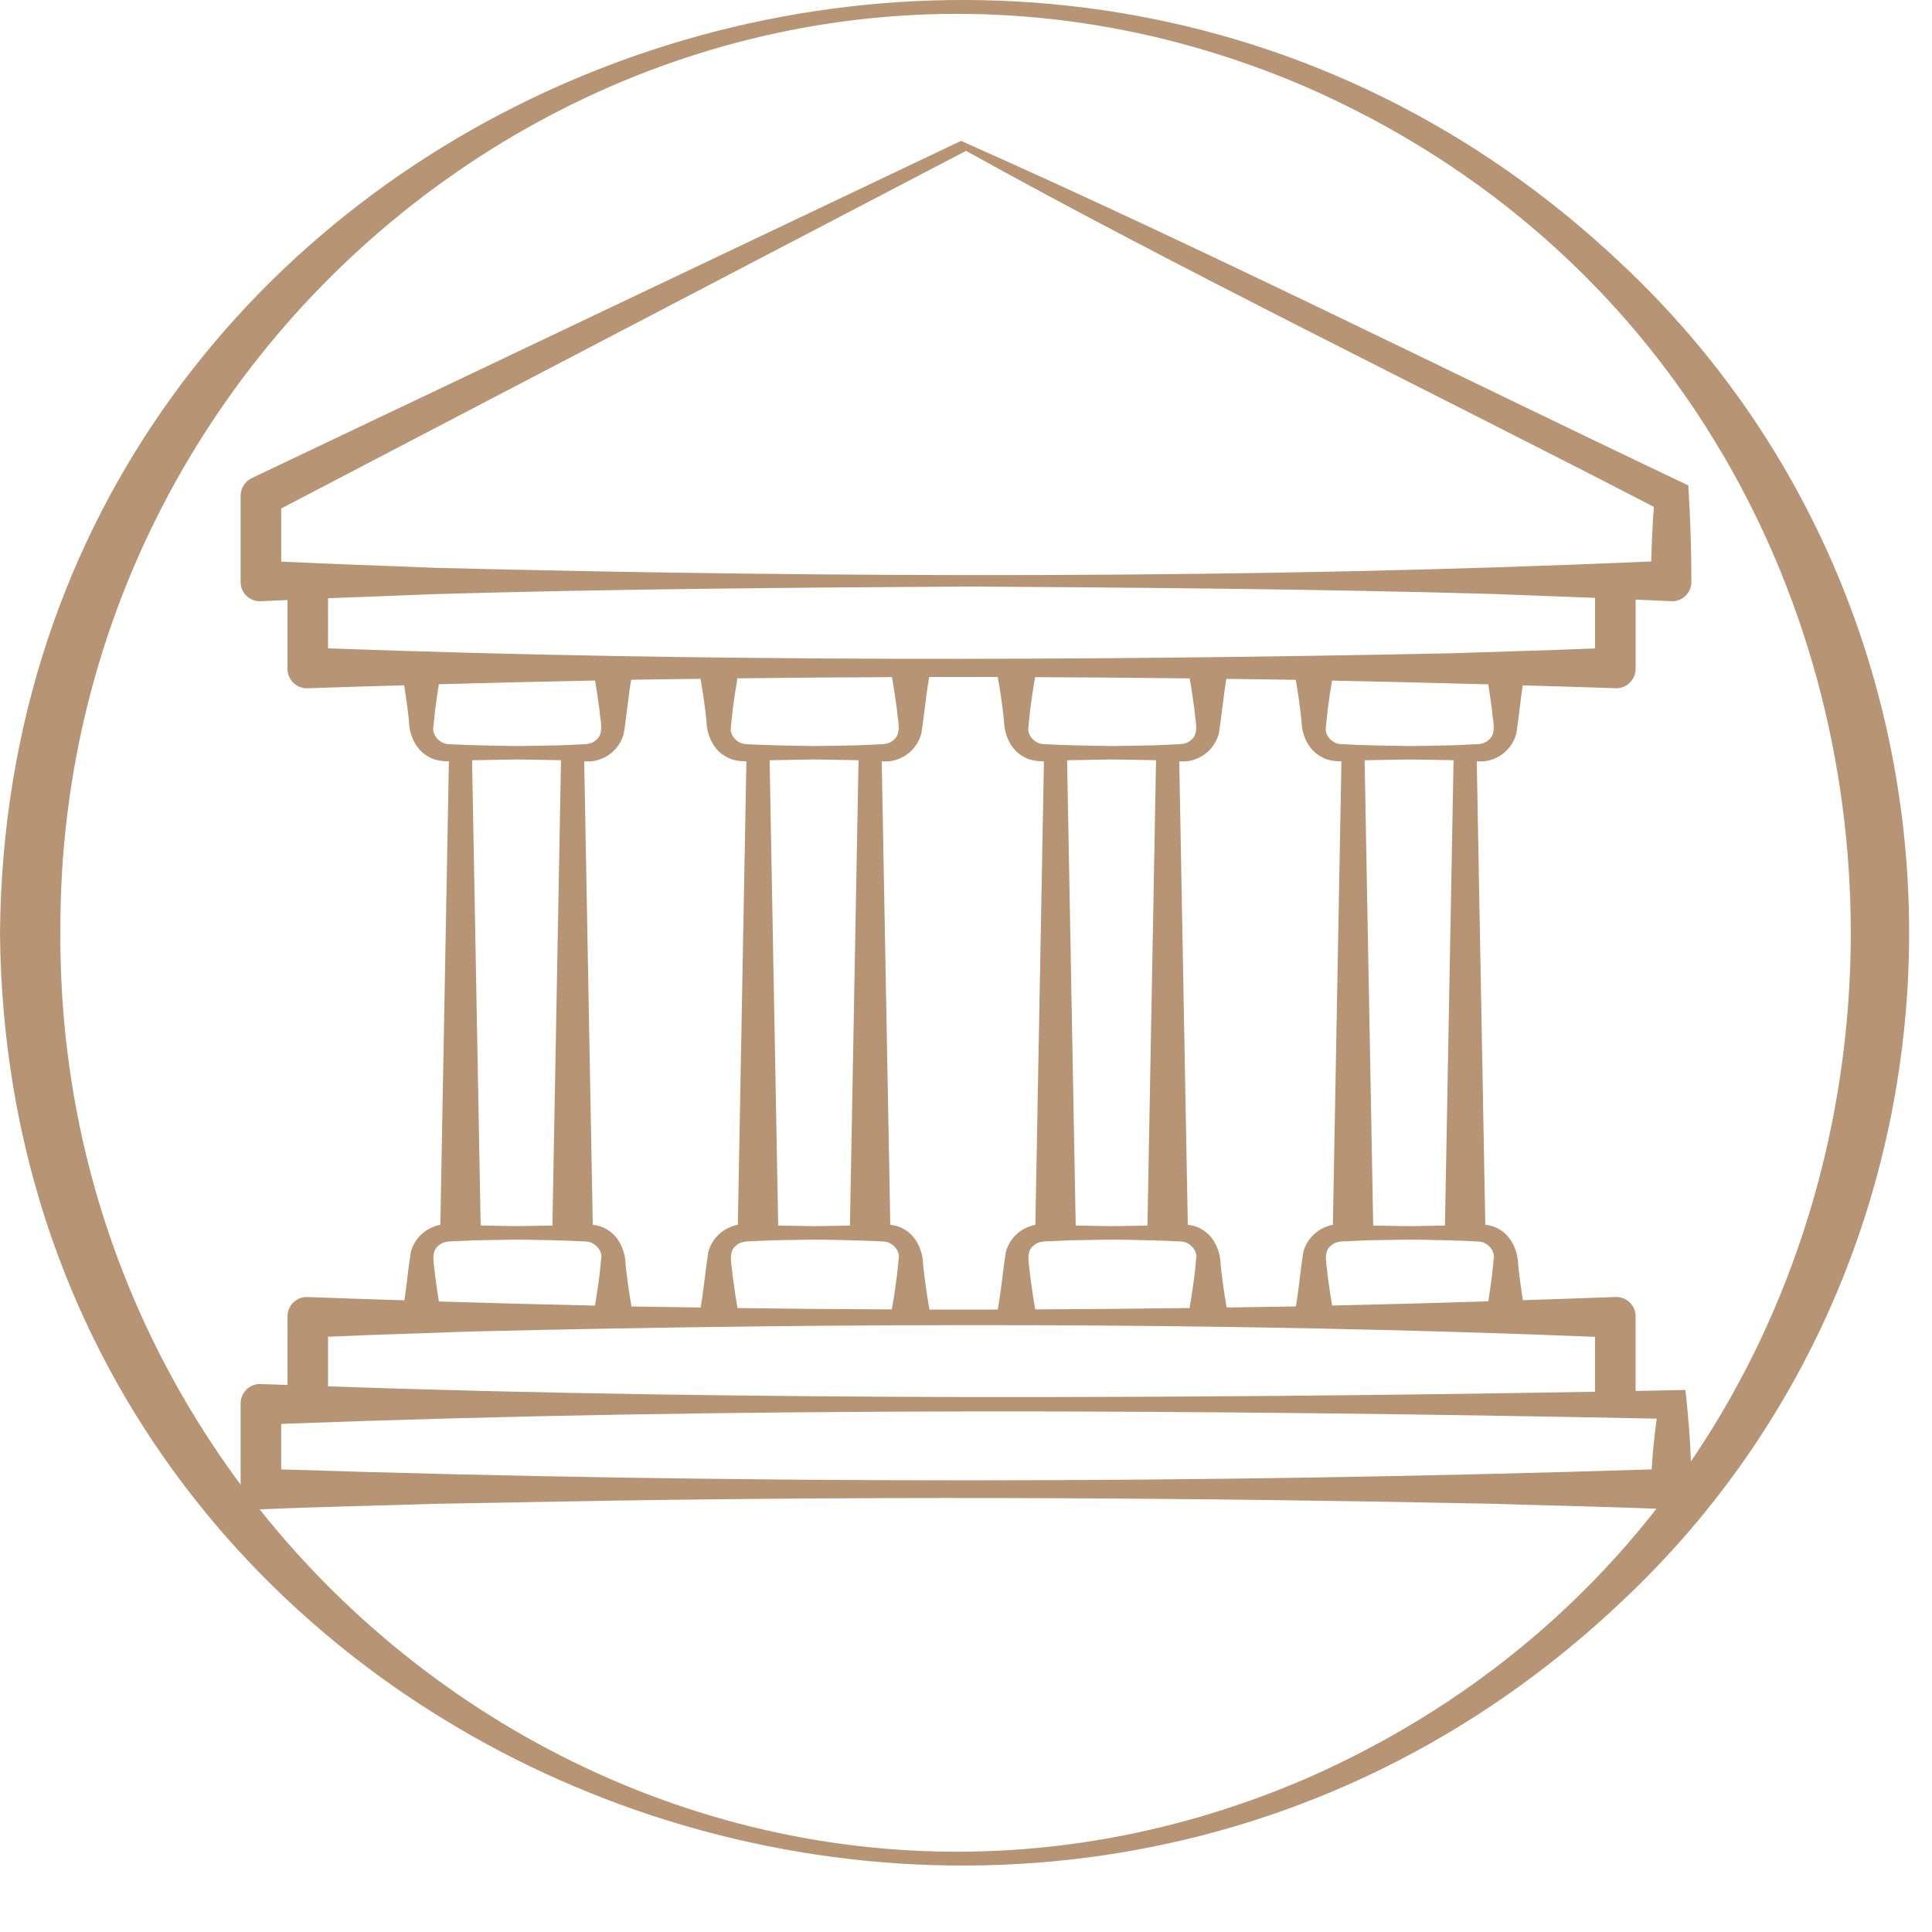
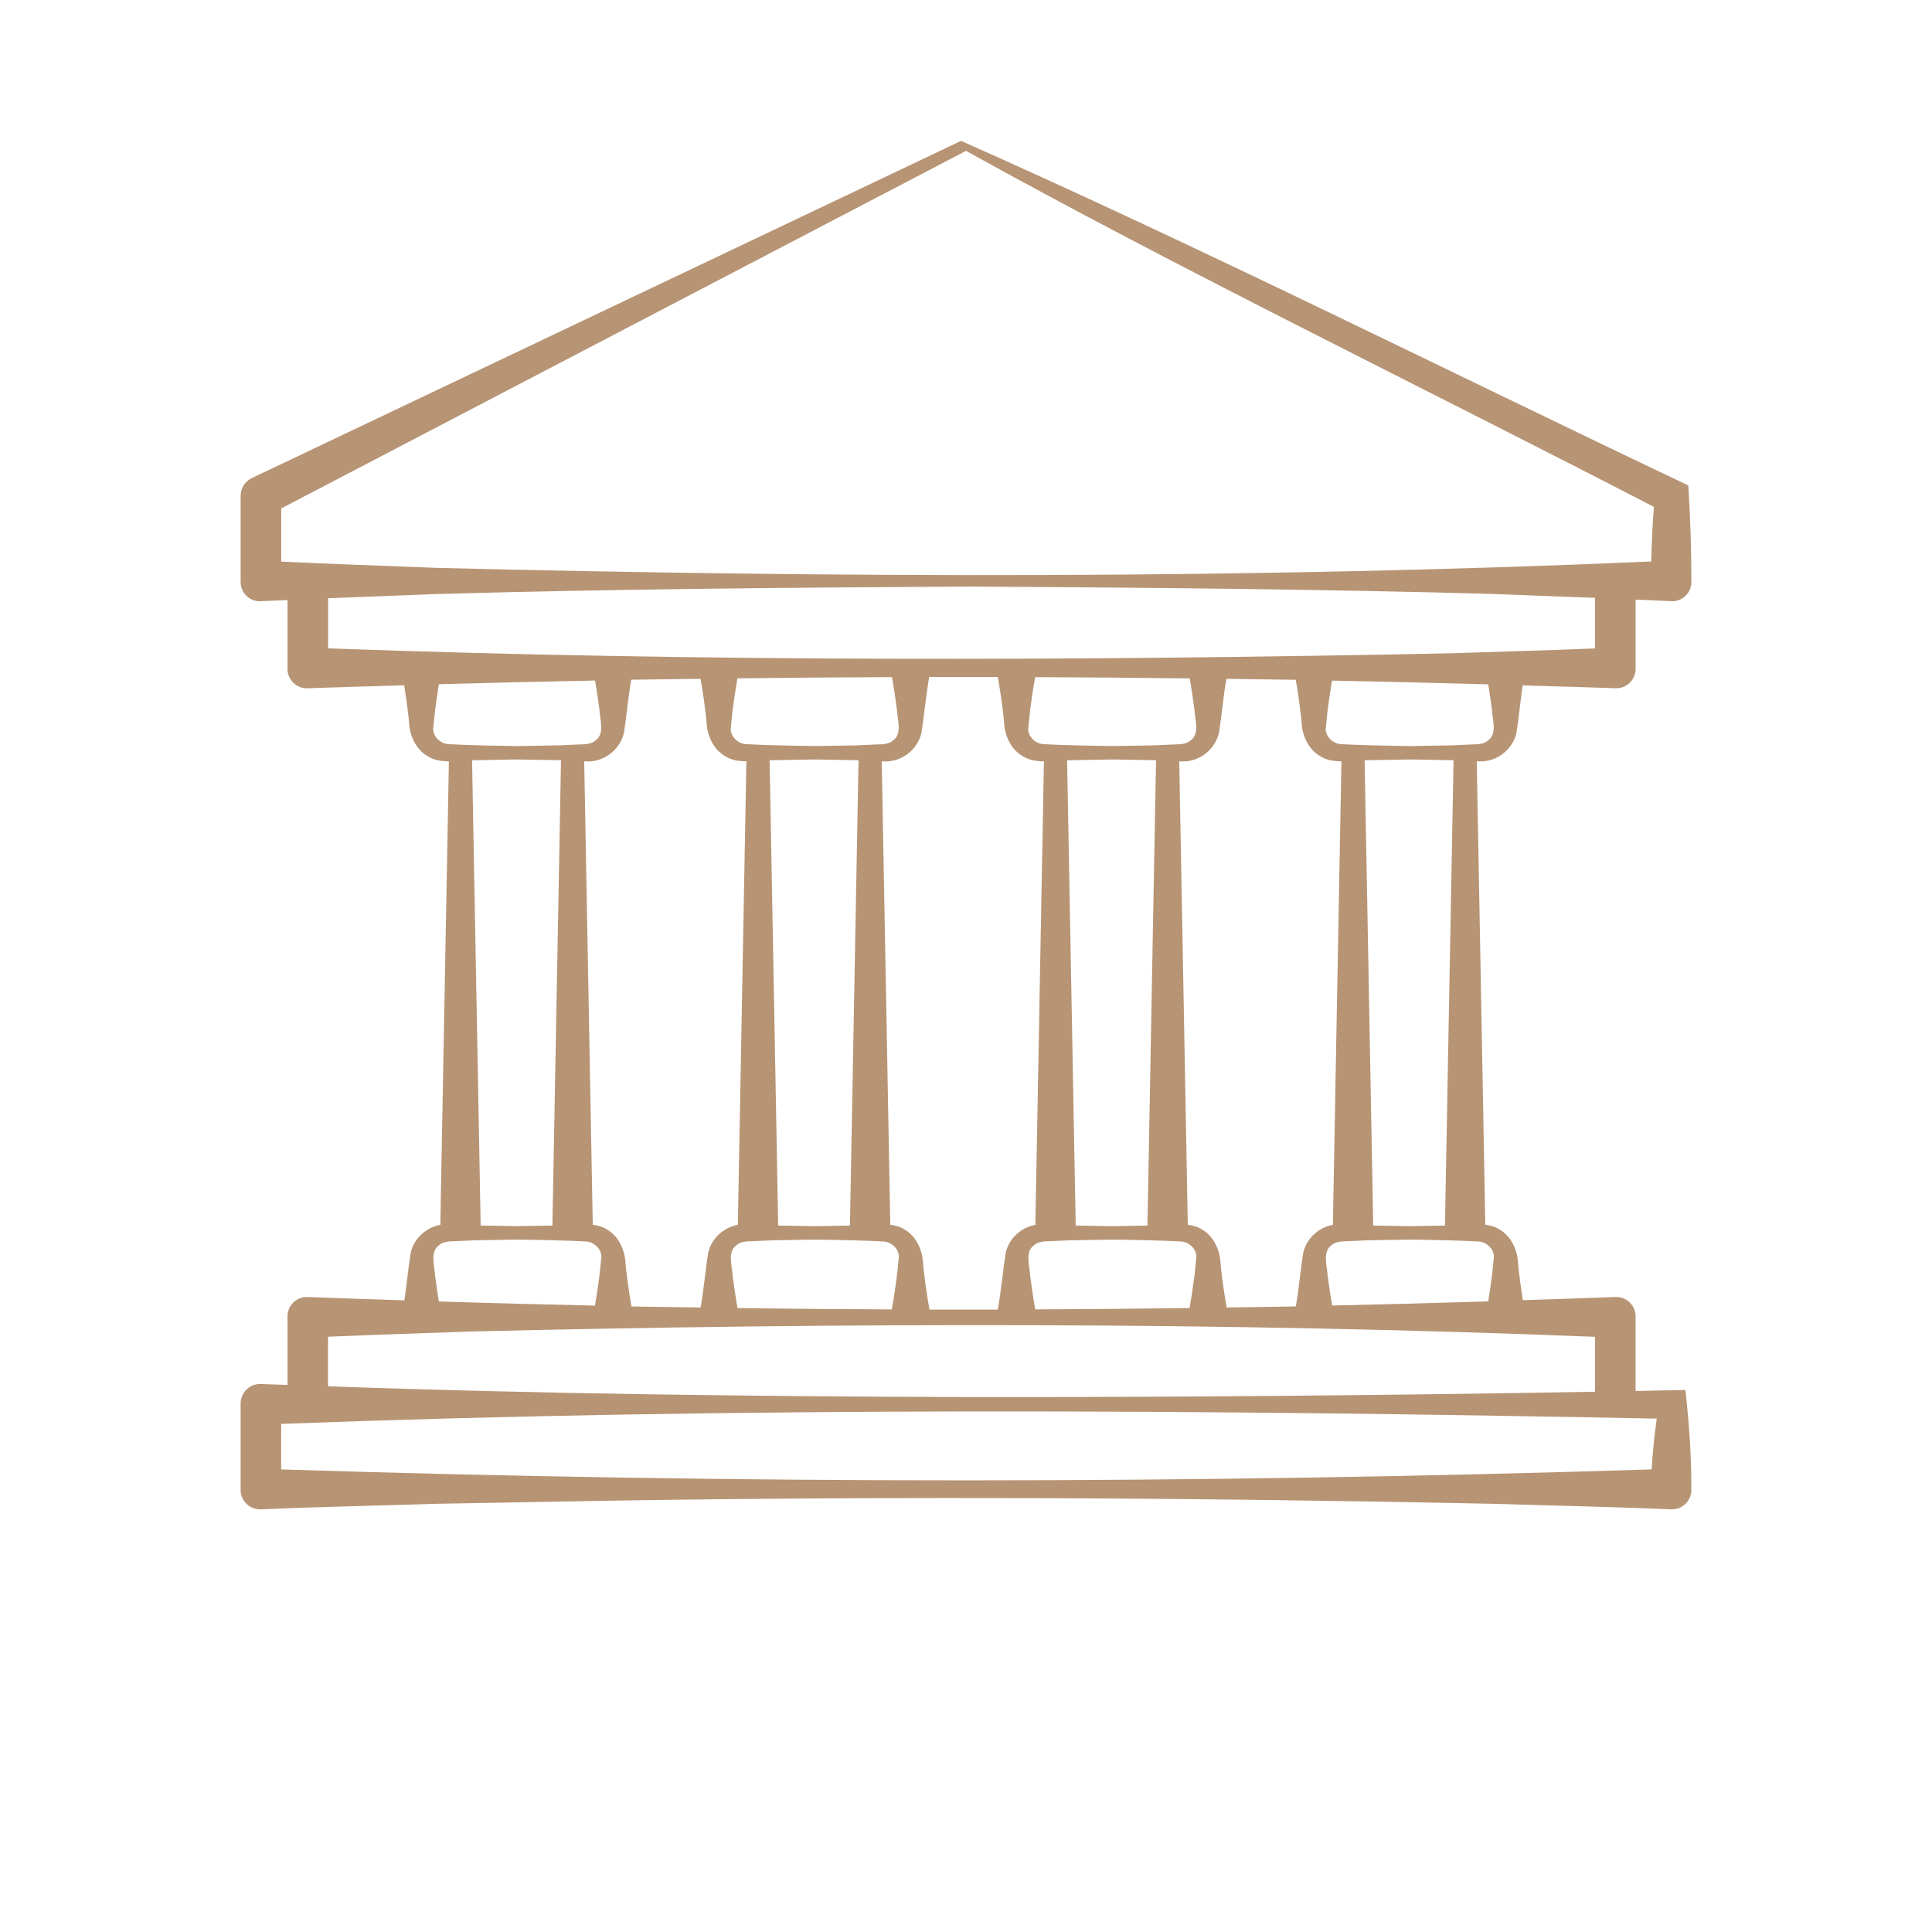
<svg xmlns="http://www.w3.org/2000/svg" width="96" height="96" viewBox="0 0 96 96" fill="none">
  <path d="M81.271 69.115V65.455C81.3 64.892 80.828 64.416 80.264 64.448C78.736 64.508 77.203 64.554 75.672 64.605C75.578 64.02 75.497 63.433 75.436 62.846C75.423 62.146 75.099 61.41 74.477 61.073C74.28 60.948 74.048 60.887 73.804 60.858L73.379 37.829C73.418 37.831 73.449 37.832 73.468 37.833C74.322 37.882 75.124 37.297 75.344 36.453C75.474 35.66 75.54 34.855 75.663 34.056C77.212 34.102 78.763 34.145 80.31 34.198C80.86 34.2 81.295 33.737 81.272 33.19V29.794C81.877 29.821 82.483 29.842 83.088 29.875C83.615 29.875 84.042 29.45 84.043 28.923C84.047 27.323 83.989 25.694 83.892 24.122C71.776 18.365 59.748 12.322 47.754 7L12.515 23.754C12.18 23.913 11.95 24.26 11.957 24.655V28.926C11.957 29.47 12.422 29.907 12.965 29.875C13.405 29.85 13.846 29.837 14.286 29.816C14.286 31.044 14.286 33.192 14.286 33.192C14.259 33.755 14.729 34.228 15.293 34.199C16.887 34.143 18.485 34.1 20.083 34.052C20.177 34.64 20.259 35.229 20.321 35.819C20.334 36.52 20.658 37.256 21.28 37.592C21.571 37.776 21.933 37.828 22.305 37.831L21.88 60.863C21.191 60.986 20.598 61.505 20.414 62.212C20.283 63.007 20.217 63.813 20.095 64.613C18.477 64.56 16.859 64.51 15.244 64.448C14.694 64.446 14.261 64.91 14.286 65.456C14.286 65.456 14.286 67.588 14.286 68.817C13.848 68.8 13.401 68.79 12.965 68.772C12.4 68.742 11.932 69.216 11.957 69.779V73.992V74.038V74.076C11.982 74.609 12.432 75.021 12.965 74.998C15.884 74.87 18.804 74.816 21.723 74.722L30.482 74.565C44.977 74.338 59.76 74.421 74.276 74.724C77.207 74.817 80.139 74.873 83.07 75C83.603 75.003 84.038 74.574 84.041 74.041C84.054 72.384 83.924 70.648 83.746 69.067C82.929 69.084 82.097 69.1 81.27 69.116L81.271 69.115ZM74.233 62.436L74.138 63.372C74.081 63.803 74.02 64.233 73.951 64.664C71.367 64.746 68.78 64.814 66.191 64.871C66.105 64.371 66.034 63.872 65.967 63.372C65.952 62.936 65.697 62.197 66.156 61.88C66.347 61.699 66.648 61.678 66.901 61.677L67.951 61.63L70.052 61.594C70.885 61.605 72.653 61.637 73.466 61.69C73.859 61.703 74.227 62.055 74.232 62.437L74.233 62.436ZM31.377 64.919C31.256 64.23 31.16 63.538 31.086 62.848C31.073 62.147 30.75 61.41 30.127 61.074C29.93 60.949 29.698 60.888 29.454 60.859L29.029 37.83C29.068 37.832 29.099 37.833 29.118 37.834C29.972 37.883 30.774 37.298 30.994 36.454C31.14 35.568 31.21 34.666 31.363 33.776C32.511 33.756 33.661 33.746 34.81 33.73C34.933 34.424 35.031 35.122 35.104 35.818C35.117 36.519 35.441 37.255 36.063 37.591C36.354 37.775 36.715 37.827 37.088 37.83L36.663 60.862C35.974 60.984 35.381 61.504 35.197 62.211C35.047 63.124 34.976 64.053 34.813 64.969C33.668 64.951 32.523 64.94 31.378 64.918L31.377 64.919ZM23.884 60.897L23.457 37.778C23.506 37.777 23.556 37.774 23.602 37.774L25.703 37.737L27.804 37.773C27.82 37.773 27.849 37.775 27.876 37.776L27.449 60.896L25.703 60.926C25.703 60.926 24.307 60.902 23.884 60.895V60.897ZM44.322 33.646C44.421 34.195 44.499 34.744 44.572 35.293C44.587 35.729 44.842 36.468 44.382 36.785C44.192 36.967 43.891 36.987 43.638 36.989L42.588 37.036L40.487 37.072C39.654 37.061 37.886 37.029 37.073 36.976C36.68 36.964 36.312 36.611 36.307 36.23L36.402 35.293C36.472 34.764 36.548 34.235 36.641 33.706C39.201 33.675 41.761 33.655 44.322 33.646ZM42.233 60.898C41.743 60.907 40.487 60.928 40.487 60.928C40.487 60.928 39.091 60.904 38.668 60.897L38.241 37.778C38.29 37.777 38.34 37.774 38.386 37.774L40.487 37.737L42.588 37.773C42.604 37.773 42.633 37.775 42.66 37.776L42.233 60.896V60.898ZM36.647 64.997C36.55 64.455 36.473 63.914 36.401 63.372C36.386 62.936 36.131 62.197 36.591 61.88C36.781 61.699 37.082 61.678 37.335 61.677L38.385 61.63L40.486 61.594C41.319 61.605 43.087 61.637 43.9 61.69C44.293 61.703 44.661 62.055 44.666 62.437L44.571 63.373C44.496 63.937 44.417 64.5 44.313 65.064C41.756 65.053 39.201 65.032 36.645 64.998L36.647 64.997ZM46.187 65.073C46.051 64.334 45.948 63.59 45.87 62.848C45.857 62.147 45.533 61.41 44.911 61.074C44.714 60.949 44.482 60.888 44.238 60.859L43.813 37.83C43.852 37.832 43.883 37.833 43.902 37.834C44.756 37.883 45.558 37.298 45.778 36.454C45.931 35.522 46.002 34.574 46.173 33.638C47.308 33.636 48.443 33.637 49.579 33.638C49.71 34.362 49.812 35.09 49.888 35.818C49.901 36.519 50.224 37.255 50.847 37.591C51.138 37.775 51.499 37.827 51.872 37.83L51.447 60.862C50.758 60.984 50.165 61.504 49.981 62.211C49.826 63.159 49.755 64.123 49.577 65.072C48.447 65.074 47.318 65.075 46.188 65.072L46.187 65.073ZM59.116 33.709C59.209 34.236 59.285 34.765 59.355 35.293C59.37 35.729 59.625 36.468 59.165 36.785C58.975 36.967 58.674 36.987 58.421 36.989L57.371 37.036L55.27 37.072C54.437 37.061 52.669 37.029 51.856 36.976C51.463 36.964 51.095 36.611 51.09 36.23L51.185 35.293C51.258 34.744 51.336 34.196 51.435 33.647C53.997 33.657 56.558 33.678 59.118 33.709H59.116ZM57.016 60.898L55.27 60.928C55.27 60.928 53.873 60.904 53.451 60.897L53.024 37.778C53.072 37.777 53.123 37.774 53.169 37.774L55.27 37.737L57.371 37.773C57.387 37.773 57.416 37.775 57.443 37.776L57.016 60.896V60.898ZM51.442 65.063C51.339 64.499 51.259 63.936 51.184 63.372C51.169 62.936 50.914 62.197 51.374 61.88C51.564 61.699 51.865 61.678 52.118 61.677L53.168 61.63L55.269 61.594C56.102 61.605 57.87 61.637 58.683 61.69C59.076 61.703 59.444 62.055 59.449 62.437L59.354 63.373C59.282 63.914 59.205 64.455 59.108 64.996C56.553 65.03 53.997 65.052 51.44 65.063H51.442ZM60.952 64.969C60.826 64.263 60.727 63.554 60.653 62.848C60.64 62.147 60.316 61.41 59.694 61.074C59.497 60.949 59.265 60.888 59.021 60.859L58.596 37.83C58.635 37.832 58.666 37.833 58.685 37.834C59.539 37.883 60.341 37.298 60.561 36.454C60.709 35.553 60.78 34.637 60.939 33.733C62.088 33.749 63.238 33.76 64.386 33.78C64.504 34.458 64.6 35.139 64.671 35.818C64.684 36.519 65.007 37.255 65.63 37.591C65.921 37.775 66.282 37.827 66.655 37.83L66.23 60.862C65.541 60.984 64.948 61.504 64.764 62.211C64.617 63.106 64.546 64.016 64.39 64.915C63.245 64.938 62.099 64.95 60.954 64.969H60.952ZM71.799 60.898L70.053 60.928C70.053 60.928 68.657 60.904 68.234 60.897L67.807 37.778C67.855 37.777 67.906 37.774 67.952 37.774L70.053 37.737L72.154 37.773C72.17 37.773 72.199 37.775 72.226 37.776L71.799 60.896V60.898ZM74.138 35.293C74.153 35.729 74.407 36.468 73.948 36.785C73.758 36.967 73.457 36.987 73.204 36.989L72.154 37.036L70.053 37.072C69.22 37.061 67.452 37.029 66.639 36.976C66.246 36.964 65.876 36.611 65.873 36.23L65.968 35.293C66.033 34.801 66.103 34.311 66.187 33.819C68.778 33.871 71.367 33.932 73.952 34.005C74.021 34.434 74.08 34.863 74.138 35.293ZM48.002 7.496C58.28 13.213 71.164 19.481 82.18 25.186C82.11 26.109 82.07 27.004 82.049 27.9C62.05 28.772 41.729 28.714 21.724 28.218C19.14 28.111 16.556 28.035 13.973 27.906V25.265C18.352 22.977 48.002 7.496 48.002 7.496ZM21.723 29.518C30.208 29.271 39.56 29.195 48 29.145C56.458 29.195 65.767 29.27 74.277 29.517C75.936 29.585 77.597 29.642 79.257 29.706V32.221C76.885 32.319 74.513 32.377 72.143 32.46C53.624 32.843 34.818 32.887 16.301 32.217V29.726C18.109 29.655 19.916 29.592 21.724 29.517L21.723 29.518ZM21.524 36.23L21.619 35.293C21.676 34.862 21.737 34.43 21.807 33.999C24.392 33.926 26.98 33.866 29.57 33.816C29.654 34.308 29.725 34.8 29.79 35.293C29.805 35.729 30.06 36.468 29.601 36.785C29.41 36.967 29.109 36.987 28.856 36.989L27.806 37.036L25.705 37.072C24.872 37.061 23.104 37.029 22.291 36.976C21.898 36.964 21.529 36.611 21.525 36.23H21.524ZM21.618 63.372C21.603 62.936 21.349 62.197 21.808 61.88C21.998 61.699 22.299 61.678 22.552 61.677L23.602 61.63L25.703 61.594C26.536 61.605 28.304 61.637 29.117 61.69C29.51 61.703 29.88 62.055 29.884 62.437L29.788 63.373C29.721 63.874 29.65 64.374 29.564 64.875C26.975 64.818 24.389 64.751 21.806 64.67C21.736 64.237 21.676 63.805 21.618 63.372ZM16.3 66.422C18.672 66.315 21.043 66.251 23.414 66.161C41.931 65.718 60.739 65.683 79.256 66.426V69.154C69.007 69.337 58.115 69.431 48.148 69.42C37.697 69.391 26.833 69.26 16.299 68.885C16.299 68.188 16.299 67.17 16.299 66.421L16.3 66.422ZM13.972 73.014V70.752C36.631 69.9 59.673 70.042 82.323 70.491C82.197 71.382 82.117 72.196 82.072 73.013C59.457 73.735 36.587 73.742 13.972 73.014Z" fill="#B79474" />
-   <path d="M0 46.35C0.356 4.764 51.008 -15.007 80.657 13.193C99.598 31.038 99.6 61.661 80.657 79.506C51.005 107.707 0.353 87.932 0 46.35ZM3 46.35C2.855 78.272 35.038 101.237 64.907 88.374C100.985 72.551 100.983 20.145 64.907 4.325C35.037 -8.536 2.854 14.428 3 46.35Z" fill="#B79474" />
</svg>